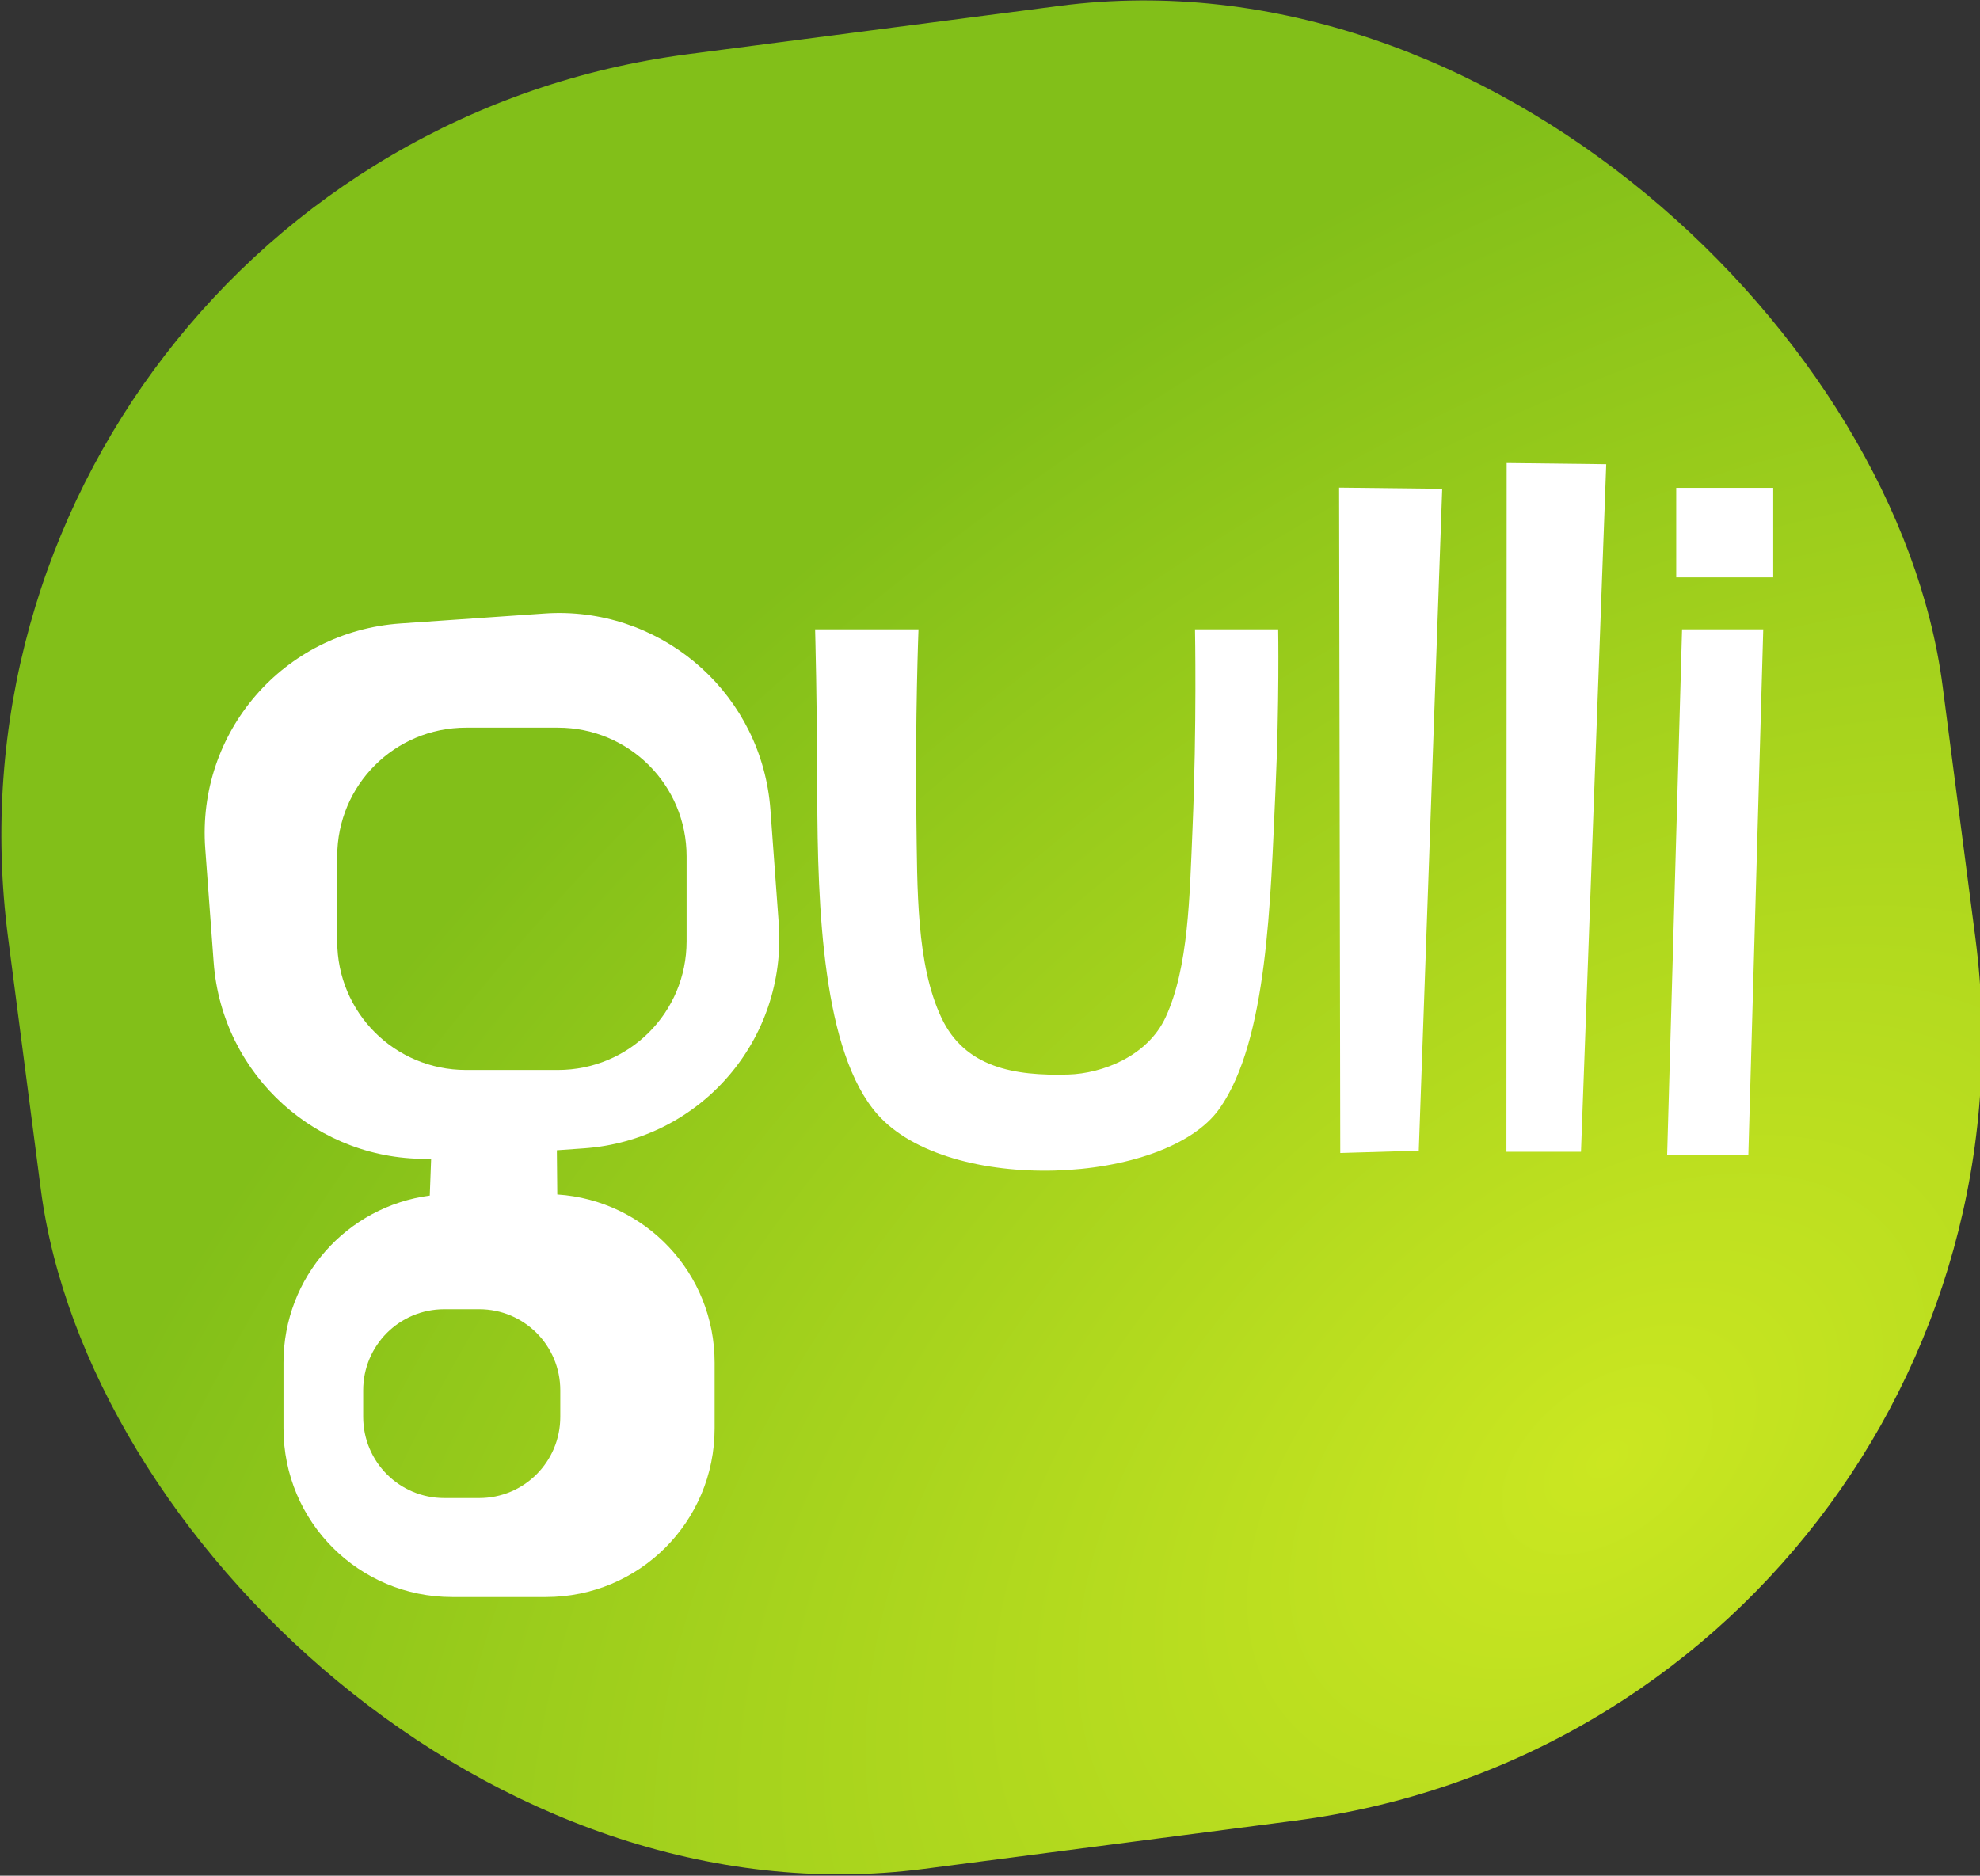
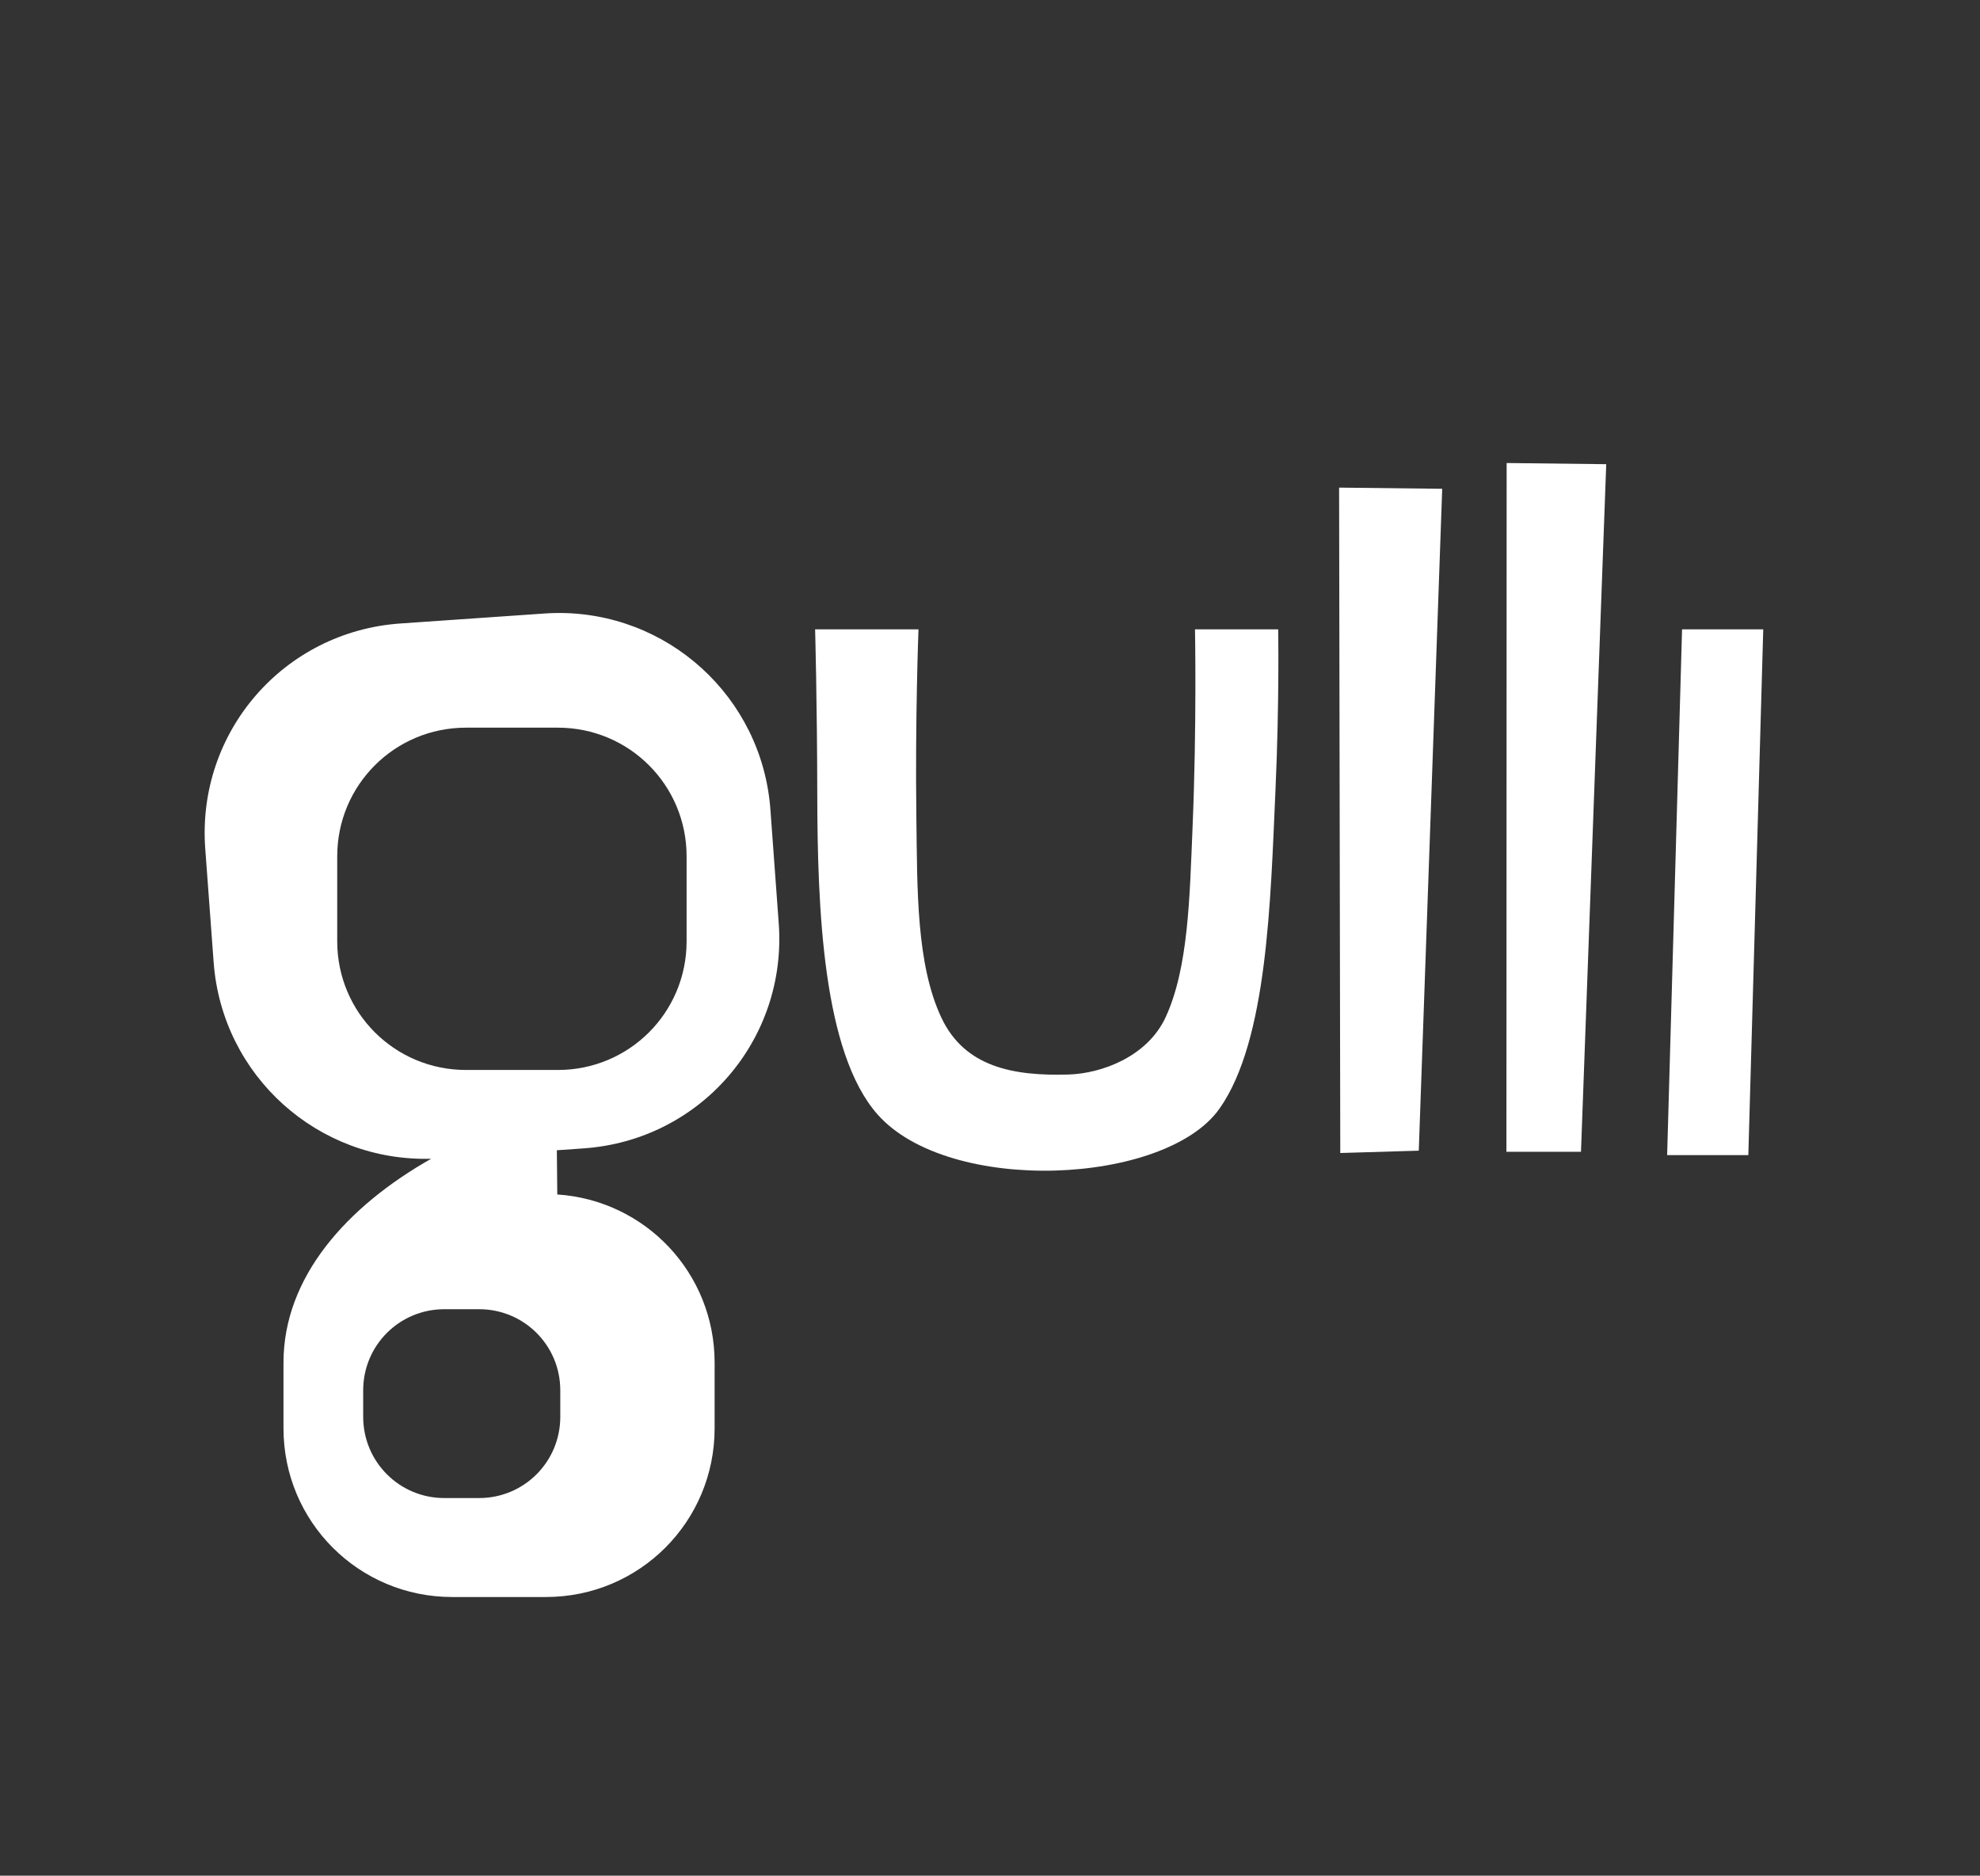
<svg xmlns="http://www.w3.org/2000/svg" xmlns:ns1="http://sodipodi.sourceforge.net/DTD/sodipodi-0.dtd" xmlns:ns2="http://www.inkscape.org/namespaces/inkscape" xmlns:xlink="http://www.w3.org/1999/xlink" width="722.033" height="684.089" id="svg3224" ns1:version="0.32" ns2:version="0.46" version="1.0" ns1:docname="Gulli Logo.svg" ns2:output_extension="org.inkscape.output.svg.inkscape">
  <rect width="100%" height="100%" fill="#333333" stroke="none" />
  <defs id="defs3226">
    <linearGradient id="linearGradient3202">
      <stop style="stop-color:#cbe721;stop-opacity:1;" offset="0" id="stop3204" />
      <stop style="stop-color:#82bf19;stop-opacity:1;" offset="1" id="stop3206" />
    </linearGradient>
    <radialGradient ns2:collect="always" xlink:href="#linearGradient3202" id="radialGradient3222" gradientUnits="userSpaceOnUse" gradientTransform="matrix(1.705,-1.017,0.631,1.058,-1520.718,1455.891)" cx="1451.917" cy="861.302" fx="1451.917" fy="861.302" r="356.099" />
    <ns2:perspective ns1:type="inkscape:persp3d" ns2:vp_x="0 : 526.18109 : 1" ns2:vp_y="0 : 1000 : 0" ns2:vp_z="744.09448 : 526.18109 : 1" ns2:persp3d-origin="372.04724 : 350.78739 : 1" id="perspective3232" />
  </defs>
  <ns1:namedview id="base" pagecolor="#ffffff" bordercolor="#666666" borderopacity="1.0" ns2:pageopacity="0.0" ns2:pageshadow="2" ns2:zoom="0.82381658" ns2:cx="361.01657" ns2:cy="342.04465" ns2:document-units="px" ns2:current-layer="layer1" showgrid="false" ns2:window-width="1280" ns2:window-height="1005" ns2:window-x="-4" ns2:window-y="-4" />
  <g ns2:label="Ebene 1" ns2:groupmode="layer" id="layer1" transform="translate(11.017,-190.318)">
    <g id="g3212" transform="translate(-1026.004,32.48)">
-       <rect transform="matrix(0.992,-0.129,0.129,0.992,0,0)" ry="287.348" y="339.236" x="944.64" height="667.188" width="711.156" id="rect3200" style="opacity:1;fill:url(#radialGradient3222);fill-opacity:1;stroke:none;stroke-width:1.042;stroke-miterlimit:4;stroke-dasharray:none;stroke-opacity:1" />
      <g style="fill:#ffffff" transform="translate(594.552,79.757)" id="g3184">
-         <path style="fill:#ffffff;fill-opacity:1;stroke:none;stroke-width:1.258;stroke-miterlimit:4;stroke-opacity:1" d="M 622.812,301.656 C 621.494,301.681 620.174,301.752 618.844,301.844 L 566.469,305.469 C 523.897,308.418 492.138,345.067 495.281,387.625 L 498.344,429.031 C 501.408,470.513 536.462,501.859 577.656,500.688 L 577.156,514.125 C 546.968,518.101 523.812,543.754 523.812,575.062 L 523.812,599 C 523.812,633.084 551.26,660.531 585.344,660.531 L 619.5,660.531 C 653.584,660.531 681.031,633.084 681.031,599 L 681.031,575.062 C 681.031,542.374 655.791,515.838 623.656,513.719 L 623.5,497.594 L 633.25,496.906 C 675.822,493.957 707.55,457.308 704.406,414.75 L 701.375,373.344 C 698.33,332.115 663.679,300.886 622.812,301.656 z M 590.375,343.469 L 623.875,343.469 C 649.88,343.469 670.812,364.401 670.812,390.406 L 670.812,421.375 C 670.812,447.38 649.88,468.312 623.875,468.312 L 590.375,468.312 C 564.37,468.312 543.406,447.38 543.406,421.375 L 543.406,390.406 C 543.406,364.401 564.37,343.469 590.375,343.469 z M 582.469,555.562 L 595.156,555.562 C 611.554,555.562 624.75,568.758 624.75,585.156 L 624.75,594.812 C 624.75,611.21 611.554,624.438 595.156,624.438 L 582.469,624.438 C 566.071,624.438 552.875,611.21 552.875,594.812 L 552.875,585.156 C 552.875,568.758 566.071,555.562 582.469,555.562 z" id="rect3155" />
+         <path style="fill:#ffffff;fill-opacity:1;stroke:none;stroke-width:1.258;stroke-miterlimit:4;stroke-opacity:1" d="M 622.812,301.656 C 621.494,301.681 620.174,301.752 618.844,301.844 L 566.469,305.469 C 523.897,308.418 492.138,345.067 495.281,387.625 L 498.344,429.031 C 501.408,470.513 536.462,501.859 577.656,500.688 C 546.968,518.101 523.812,543.754 523.812,575.062 L 523.812,599 C 523.812,633.084 551.26,660.531 585.344,660.531 L 619.5,660.531 C 653.584,660.531 681.031,633.084 681.031,599 L 681.031,575.062 C 681.031,542.374 655.791,515.838 623.656,513.719 L 623.5,497.594 L 633.25,496.906 C 675.822,493.957 707.55,457.308 704.406,414.75 L 701.375,373.344 C 698.33,332.115 663.679,300.886 622.812,301.656 z M 590.375,343.469 L 623.875,343.469 C 649.88,343.469 670.812,364.401 670.812,390.406 L 670.812,421.375 C 670.812,447.38 649.88,468.312 623.875,468.312 L 590.375,468.312 C 564.37,468.312 543.406,447.38 543.406,421.375 L 543.406,390.406 C 543.406,364.401 564.37,343.469 590.375,343.469 z M 582.469,555.562 L 595.156,555.562 C 611.554,555.562 624.75,568.758 624.75,585.156 L 624.75,594.812 C 624.75,611.21 611.554,624.438 595.156,624.438 L 582.469,624.438 C 566.071,624.438 552.875,611.21 552.875,594.812 L 552.875,585.156 C 552.875,568.758 566.071,555.562 582.469,555.562 z" id="rect3155" />
        <path style="fill:#ffffff;fill-rule:evenodd;stroke:none;stroke-width:1px;stroke-linecap:butt;stroke-linejoin:miter;stroke-opacity:1" d="M 717.677,307.618 C 717.675,307.618 718.417,334.637 718.462,367.434 C 718.521,409.622 720.503,461.922 740.42,484.499 C 766.452,514.007 845.485,510.367 865.176,482.363 C 882.707,457.431 883.738,406.339 885.558,366.12 C 887.01,334.039 886.539,307.618 886.539,307.618 L 856.204,307.618 C 856.204,307.618 856.889,342.718 855.301,380.231 C 854.245,405.171 853.853,430.939 845.517,449.035 C 838.892,463.418 822.222,469.611 810.062,469.972 C 790.078,470.566 772.273,467.317 763.768,449.335 C 754.522,429.785 754.949,402.297 754.603,376.404 C 754.12,340.254 755.374,307.618 755.374,307.618 L 717.677,307.618 z" id="path3163" ns1:nodetypes="cssssccssssscc" />
        <path style="fill:#ffffff;fill-rule:evenodd;stroke:none;stroke-width:1px;stroke-linecap:butt;stroke-linejoin:miter;stroke-opacity:1" d="M 908.756,255.921 L 909.183,498.598 L 937.809,497.743 L 946.354,256.349 L 908.756,255.921 z" id="path3165" />
        <path style="fill:#ffffff;fill-rule:evenodd;stroke:none;stroke-width:1px;stroke-linecap:butt;stroke-linejoin:miter;stroke-opacity:1" d="M 969.852,246.949 L 1006.168,247.376 L 996.962,498.155 L 969.772,498.155 L 969.852,246.949 z" id="path3167" />
        <path style="fill:#ffffff;fill-rule:evenodd;stroke:none;stroke-width:1px;stroke-linecap:butt;stroke-linejoin:miter;stroke-opacity:1" d="M 1033.819,307.618 L 1028.381,499.364 L 1057.988,499.364 L 1063.426,307.618 L 1033.819,307.618 z" id="path3169" />
-         <path style="fill:#ffffff;fill-opacity:1;stroke:none;stroke-width:0.972;stroke-miterlimit:4;stroke-opacity:1" d="M 1031.691,256.001 L 1067.065,256.001 L 1067.065,288.656 L 1031.691,288.656 L 1031.691,256.001 z" id="rect3171" />
      </g>
    </g>
  </g>
</svg>